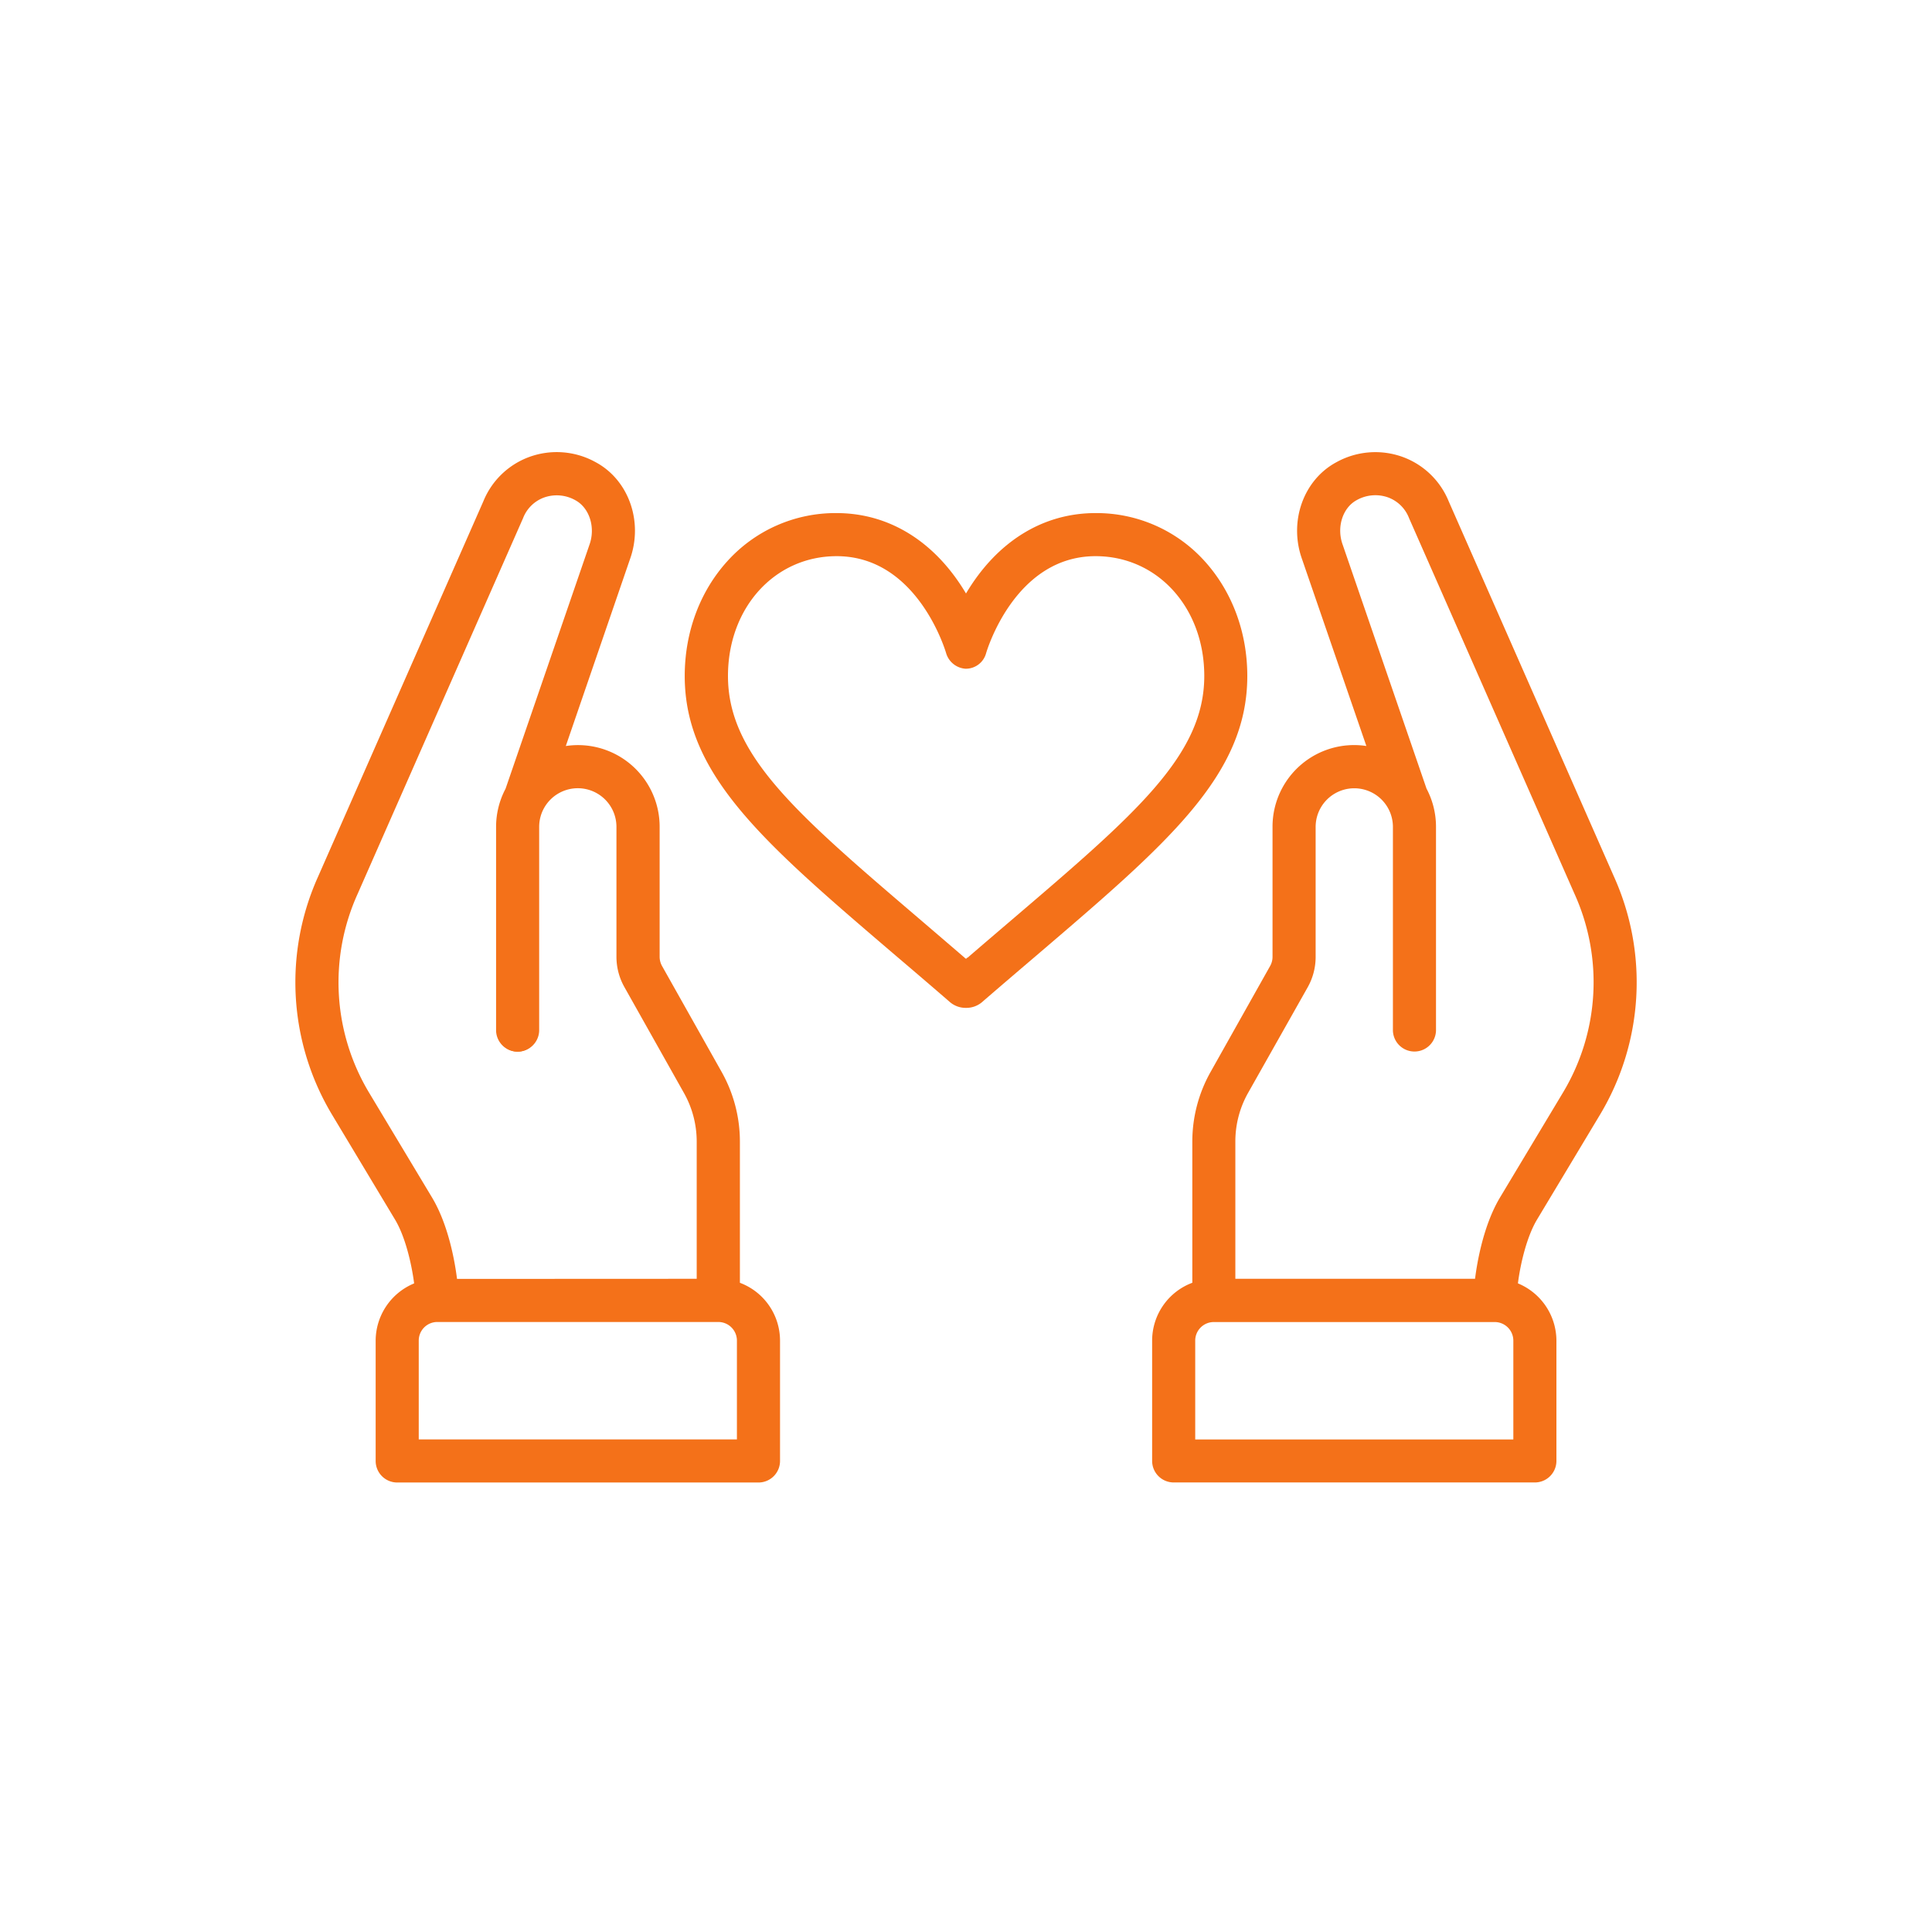
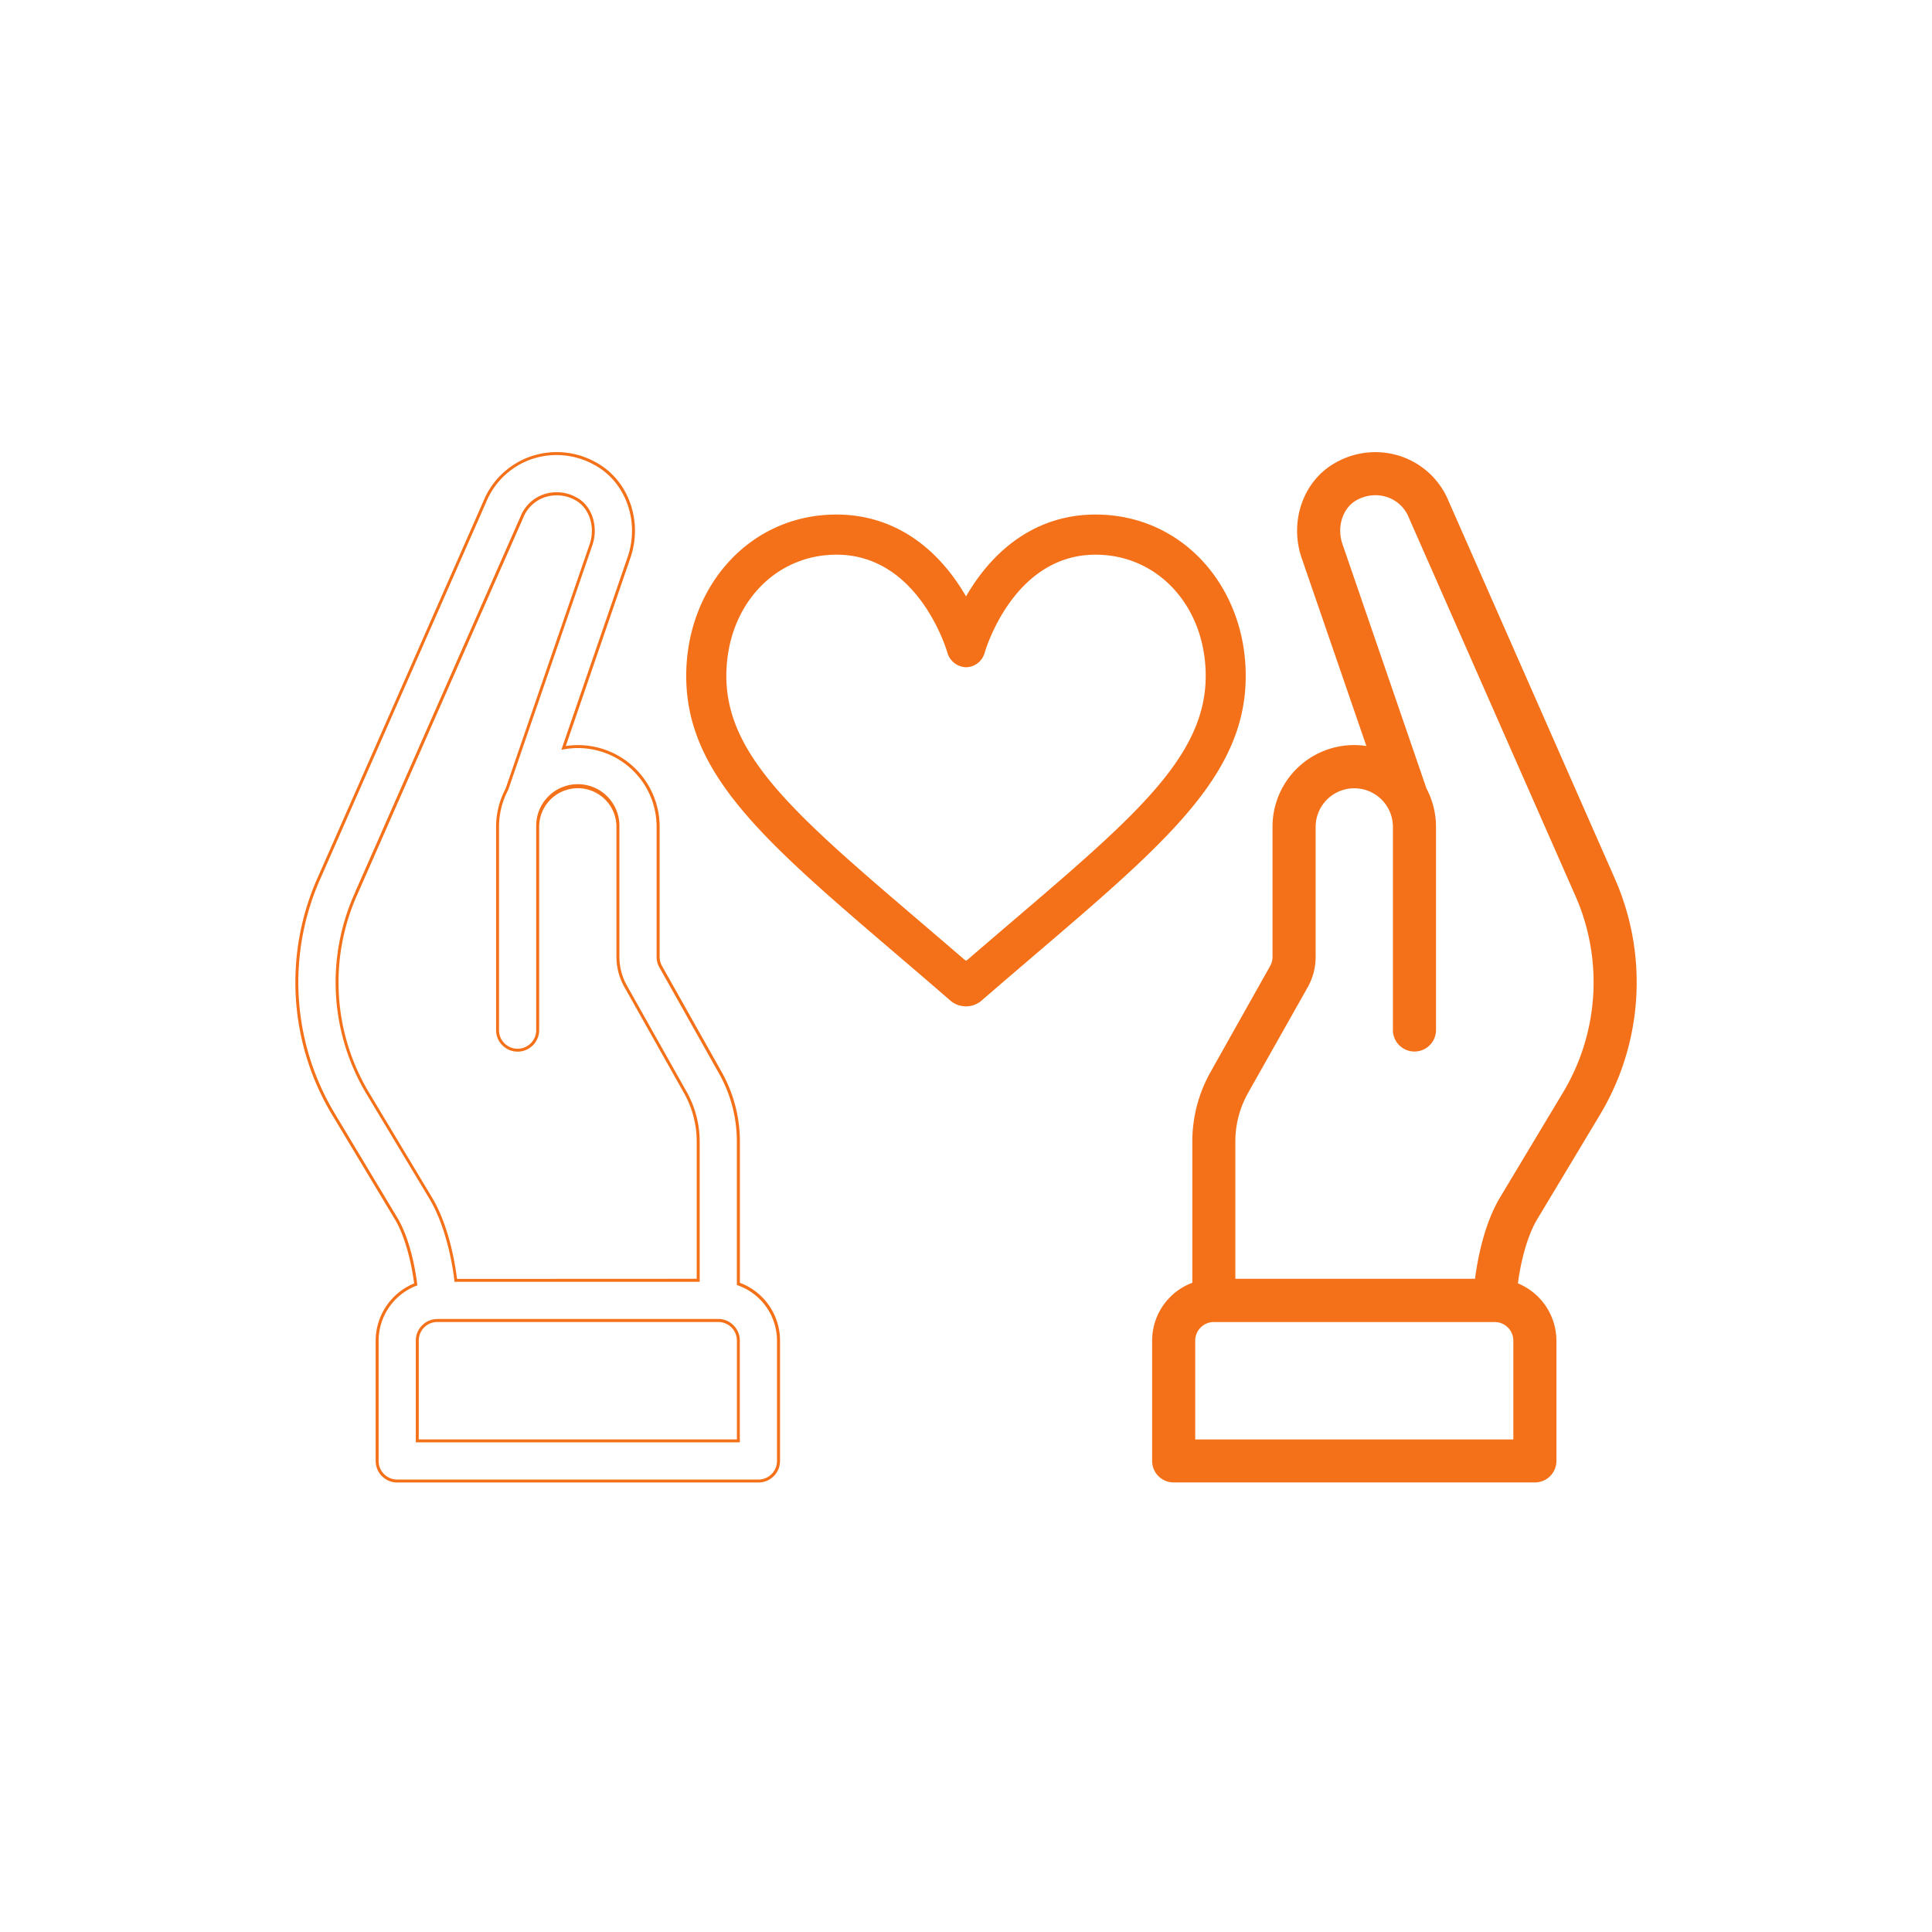
<svg xmlns="http://www.w3.org/2000/svg" id="Слой_1" data-name="Слой 1" viewBox="0 0 700 700">
  <defs>
    <style>.cls-1{fill:#f47119;}.cls-2{fill:none;}</style>
  </defs>
-   <path class="cls-1" d="M215.64,168c-15.89-8.59-33.93-1.17-40,13.86l-59.76,135.7a92.73,92.73,0,0,0,4.91,86.05l22.82,38c3.59,6,6,15.51,7,23.74a21.84,21.84,0,0,0-14,20.35v43.63a7.28,7.28,0,0,0,7.27,7.27H274.78a7.27,7.27,0,0,0,7.27-7.27V485.71a21.84,21.84,0,0,0-14.54-20.56V413.61a51,51,0,0,0-6.54-25l-21.6-38.41a7.21,7.21,0,0,1-.94-3.57V299.59a29.12,29.12,0,0,0-29.08-29.09,28.55,28.55,0,0,0-5.16.48l23.57-68.55C232.54,189.11,227.33,174.31,215.64,168Zm44.6,310.45a7.28,7.28,0,0,1,7.27,7.27v36.35H151.18V485.71a7.29,7.29,0,0,1,7.24-7.27ZM208.73,180.78c5.34,2.89,7.68,10.26,5.33,16.77,0,0-30.39,88.41-30.39,88.41a29,29,0,0,0-3.4,13.63V373.5a7.27,7.27,0,1,0,14.53,0V299.59a14.55,14.55,0,1,1,29.09,0v47.08a21.88,21.88,0,0,0,2.8,10.7l21.61,38.41A36.37,36.37,0,0,1,253,413.61V463.9H165.11c-1.19-10-4.17-21.62-9.05-29.76l-22.82-38a78.14,78.14,0,0,1-4.12-72.58L189,187.6a1.57,1.57,0,0,0,.09-.23C192,180,200.71,176.45,208.73,180.78Z" />
  <path class="cls-1" d="M115.37,317.34l59.75-135.69a28.59,28.59,0,0,1,16.82-16.15,29.07,29.07,0,0,1,23.95,2c11.92,6.44,17.24,21.52,12.37,35.09L205,270.3a29.57,29.57,0,0,1,34,29.29v47.08a6.83,6.83,0,0,0,.86,3.31l21.61,38.41a51.52,51.52,0,0,1,6.61,25.22v51.17a22.39,22.39,0,0,1,14.54,20.93v43.63a7.81,7.81,0,0,1-7.81,7.8H143.91a7.81,7.81,0,0,1-7.8-7.8V485.71A22.5,22.5,0,0,1,150.05,465c-.94-7.22-3.22-16.95-6.92-23.12l-22.82-38a93.21,93.21,0,0,1-4.94-86.53Zm35.46,148.52a21.4,21.4,0,0,0-13.65,19.85v43.63a6.74,6.74,0,0,0,6.73,6.73H274.78a6.74,6.74,0,0,0,6.74-6.73V485.71a21.3,21.3,0,0,0-14.19-20l-.35-.13V413.61a50.39,50.39,0,0,0-6.48-24.7L238.9,350.5a7.76,7.76,0,0,1-1-3.83V299.59a28.51,28.51,0,0,0-33.61-28.09l-.9.17,23.86-69.41h0c4.7-13.07-.41-27.6-11.86-33.79a28.07,28.07,0,0,0-23.09-2,27.57,27.57,0,0,0-16.19,15.56L116.35,317.77a92.14,92.14,0,0,0,4.88,85.55l22.82,38c3.27,5.46,5.93,14.41,7.12,24l.05.42ZM128.62,323.33s0,0,59.89-136l.06-.15a14,14,0,0,1,8.2-8,14.83,14.83,0,0,1,12.21,1.1c5.57,3,8,10.66,5.59,17.41,0,0-25.32,73.65-30.43,88.49a28.62,28.62,0,0,0-3.34,13.38V373.5a6.74,6.74,0,0,0,13.47,0V299.59a15.08,15.08,0,1,1,30.15,0v47.08a21.33,21.33,0,0,0,2.74,10.44l21.6,38.41a36.83,36.83,0,0,1,4.75,18.09v50.82H164.63l0-.47c-1.37-11.4-4.73-22.45-9-29.55l-22.82-38a78.74,78.74,0,0,1-4.16-73.06Zm123.81,140V413.61a35.89,35.89,0,0,0-4.6-17.57l-21.6-38.41a22.37,22.37,0,0,1-2.88-11V299.59a14,14,0,1,0-28,0V373.5a7.81,7.81,0,0,1-15.61,0V299.59a29.51,29.51,0,0,1,3.43-13.81l30.4-88.41c2.26-6.27,0-13.35-5.09-16.12a13.75,13.75,0,0,0-11.33-1,12.9,12.9,0,0,0-7.58,7.35l-.1.25c-.6,1.35-59.72,135.62-59.85,135.93a77.64,77.64,0,0,0,4.09,72.09l22.82,38c6.07,10.13,8.33,23.67,9.06,29.5Zm-94,14.55H260.24a7.82,7.82,0,0,1,7.81,7.8V522.6H150.65V485.71A7.81,7.81,0,0,1,158.42,477.91ZM267,521.53V485.71a6.75,6.75,0,0,0-6.74-6.73H158.42a6.73,6.73,0,0,0-6.7,6.73v35.82Z" />
  <path class="cls-1" d="M396.93,186.43c-20.71,0-36.61,11.84-46.92,29.65-10.31-17.81-26.21-29.65-46.92-29.65-31.81,0-54.46,26.51-54.46,58.49,0,40.43,36.7,66.45,96,117.86a8.72,8.72,0,0,0,10.72,0c59.33-51.41,96-77.43,96-117.86C451.39,212.94,428.75,186.43,396.93,186.43ZM350.61,347.68l-.06,0c-.17.16-.36.29-.54.44-.18-.15-.37-.28-.54-.44l-.05,0c-54.63-47.1-86.25-70.42-86.25-102.76,0-25.06,17.16-43.95,39.92-43.95,30,0,40.09,35.21,40.19,35.57a7.26,7.26,0,0,0,6.54,5.21,7.1,7.1,0,0,0,6.93-5.21c.1-.36,10.2-35.57,40.18-35.57,22.76,0,39.92,18.89,39.92,43.95C436.85,277.26,405.23,300.58,350.61,347.68Z" />
-   <path class="cls-1" d="M350,365.17a8.74,8.74,0,0,1-5.71-2c-6.93-6-13.49-11.61-19.83-17-47.63-40.71-76.37-65.28-76.37-101.24,0-15.85,5.48-30.62,15.44-41.6a52.73,52.73,0,0,1,39.55-17.43c19.12,0,35.75,10.34,46.92,29.13,11.17-18.79,27.8-29.13,46.92-29.13a52.75,52.75,0,0,1,39.56,17.43c9.95,11,15.44,25.75,15.44,41.6,0,36-28.75,60.53-76.37,101.24-6.35,5.42-12.91,11-19.83,17A8.79,8.79,0,0,1,350,365.17ZM303.09,187A51.69,51.69,0,0,0,264.33,204c-9.78,10.78-15.16,25.3-15.16,40.88,0,35.46,28.6,59.91,76,100.42,6.35,5.43,12.91,11,19.84,17a8.22,8.22,0,0,0,10,0c6.93-6,13.49-11.61,19.84-17,47.39-40.51,76-65,76-100.42,0-15.58-5.38-30.1-15.15-40.88A51.72,51.72,0,0,0,396.93,187c-19,0-35.48,10.44-46.45,29.39l-.47.8-.46-.8C338.58,197.4,322.08,187,303.09,187ZM350,348.76l-.48-.38-.06,0h0l-.4-.25q-8.42-7.24-16.08-13.78c-45.36-38.76-70.35-60.12-70.35-89.39,0-25.36,17.39-44.48,40.45-44.48,30.27,0,40.6,35.59,40.7,35.95a6.77,6.77,0,0,0,6,4.83,6.58,6.58,0,0,0,6.39-4.83c.1-.36,10.43-35.95,40.7-35.95,23.06,0,40.45,19.12,40.45,44.48,0,29.27-25,50.63-70.35,89.39q-7.66,6.54-16.07,13.78l-.36.31-.06-.06,0,0Zm.59-1.07h0Zm-1.18-.74.41.3.18.15.18-.15.35-.33.06.06c5.48-4.73,10.73-9.21,15.74-13.49,45.12-38.55,70-59.79,70-88.57,0-24.75-16.93-43.41-39.38-43.41-29.47,0-39.57,34.82-39.67,35.17a7.6,7.6,0,0,1-7.47,5.61,7.88,7.88,0,0,1-7-5.61c-.1-.35-10.2-35.17-39.67-35.17-22.45,0-39.38,18.66-39.38,43.41,0,28.78,24.86,50,70,88.57q7.5,6.42,15.72,13.48Z" />
  <path class="cls-1" d="M472.27,202.43,495.83,271a29.45,29.45,0,0,0-5.15-.47,29.11,29.11,0,0,0-29.09,29.08v47.08a7.31,7.31,0,0,1-.93,3.57l-21.61,38.41a51,51,0,0,0-6.54,25v51.54A21.85,21.85,0,0,0,418,485.7v43.63a7.28,7.28,0,0,0,7.27,7.27H556.11a7.27,7.27,0,0,0,7.27-7.27V485.7a21.85,21.85,0,0,0-14-20.35c1-8.23,3.46-17.75,7.05-23.74l22.81-38a92.73,92.73,0,0,0,4.91-86l-59.75-135.7c-6.1-15-24.13-22.45-40-13.86C472.69,174.3,467.49,189.1,472.27,202.43Zm69.33,276a7.28,7.28,0,0,1,7.24,7.27v36.36H432.51V485.7a7.28,7.28,0,0,1,7.27-7.27ZM511,187.37l.09.23s59.84,135.9,59.86,135.93a78.16,78.16,0,0,1-4.13,72.57l-22.81,38c-4.88,8.14-7.86,19.8-9.05,29.76H447.05V413.6a36.41,36.41,0,0,1,4.68-17.83l21.6-38.41a21.78,21.78,0,0,0,2.81-10.7V299.58a14.54,14.54,0,0,1,29.08,0v73.91a7.27,7.27,0,0,0,14.54,0V299.58A29,29,0,0,0,516.35,286S486,197.58,486,197.54c-2.35-6.51,0-13.88,5.34-16.77C499.31,176.44,508,180,511,187.37Z" />
  <path class="cls-1" d="M417.44,529.33V485.7A22.38,22.38,0,0,1,432,464.77V413.6a51.45,51.45,0,0,1,6.62-25.22L460.19,350a6.73,6.73,0,0,0,.87-3.31V299.58a29.56,29.56,0,0,1,34-29.29L471.76,202.6c-4.87-13.57.45-28.65,12.37-35.09a29.11,29.11,0,0,1,23.95-2,28.59,28.59,0,0,1,16.82,16.15l59.75,135.69a93.21,93.21,0,0,1-4.94,86.53l-22.82,38c-3.69,6.16-6,15.89-6.92,23.11a22.52,22.52,0,0,1,13.95,20.7v43.63a7.81,7.81,0,0,1-7.81,7.8H425.24A7.81,7.81,0,0,1,417.44,529.33Zm79.19-257.67-.9-.16a28.45,28.45,0,0,0-33.6,28.08v47.08a7.87,7.87,0,0,1-1,3.83l-21.61,38.42a50.31,50.31,0,0,0-6.47,24.69v51.92l-.36.13a21.33,21.33,0,0,0-14.18,20.05v43.63a6.74,6.74,0,0,0,6.73,6.73H556.11a6.74,6.74,0,0,0,6.74-6.73V485.7a21.43,21.43,0,0,0-13.65-19.85l-.39-.15.05-.42c1.18-9.54,3.84-18.49,7.12-23.94l22.81-38a92.12,92.12,0,0,0,4.88-85.54L523.92,182.06a27.56,27.56,0,0,0-16.2-15.56,28,28,0,0,0-23.08,1.95c-11.46,6.19-16.56,20.72-11.87,33.8h0ZM432,522.59V485.7a7.81,7.81,0,0,1,7.8-7.8H541.61a7.82,7.82,0,0,1,7.77,7.8v36.89ZM541.6,479H439.78a6.74,6.74,0,0,0-6.73,6.73v35.82H548.31V485.7A6.75,6.75,0,0,0,541.6,479Zm-95.08-14.54V413.6a36.93,36.93,0,0,1,4.74-18.09l21.6-38.41a21.22,21.22,0,0,0,2.74-10.44V299.58a15.08,15.08,0,1,1,30.15,0v73.91a6.74,6.74,0,0,0,13.47,0V299.58a28.5,28.5,0,0,0-3.34-13.38c-5.11-14.83-30.41-88.45-30.42-88.49-2.44-6.74,0-14.4,5.58-17.41a14.83,14.83,0,0,1,12.21-1.1,14,14,0,0,1,8.21,8l.06.14c0,.07,59.79,135.8,59.88,136a78.68,78.68,0,0,1-4.16,73.07l-22.81,38c-4.26,7.09-7.62,18.14-9,29.55l-.06.47Zm58.16-164.85a14,14,0,1,0-28,0v47.08a22.4,22.4,0,0,1-2.87,11L452.19,396a35.82,35.82,0,0,0-4.6,17.56v49.76h86.85c.73-5.84,3-19.38,9.07-29.5l22.81-38a77.59,77.59,0,0,0,4.1-72.08L510.56,187.81l-.1-.25a12.91,12.91,0,0,0-7.57-7.35,13.77,13.77,0,0,0-11.34,1c-5.11,2.77-7.35,9.85-5.08,16.12l30.39,88.41a29.51,29.51,0,0,1,3.43,13.81v73.91a7.81,7.81,0,0,1-15.61,0Z" />
-   <rect class="cls-2" width="700" height="700" />
</svg>